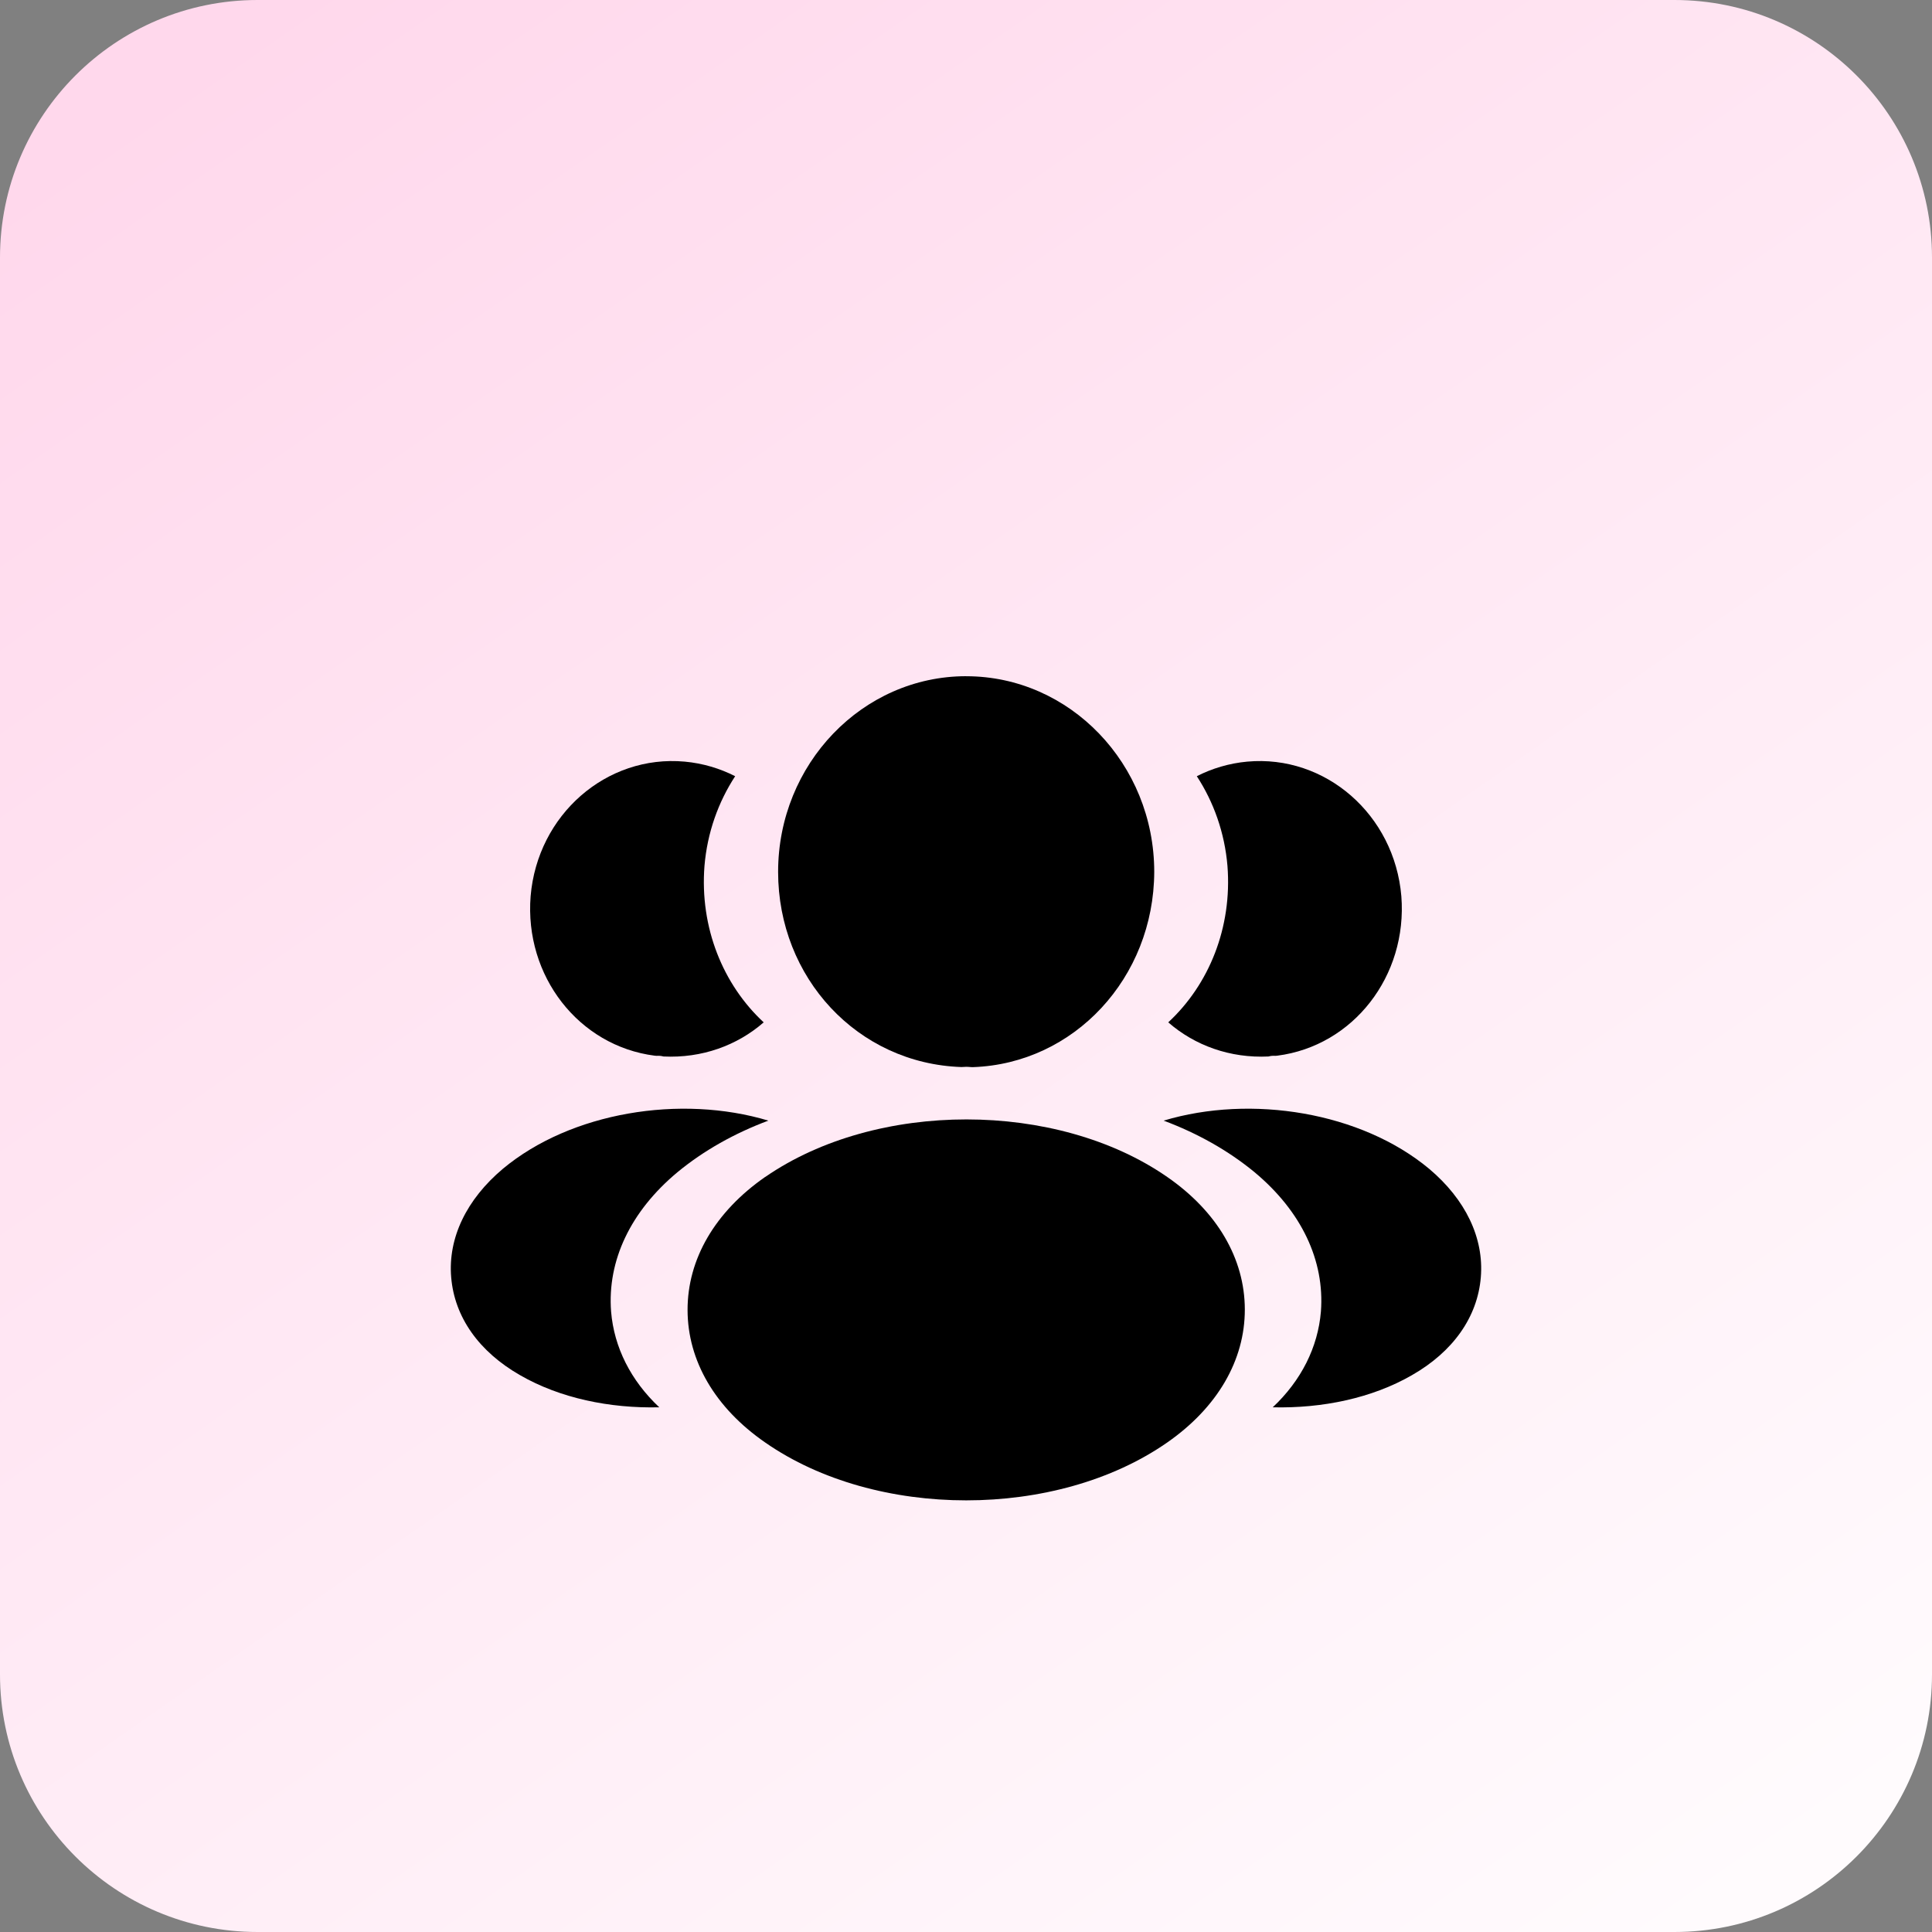
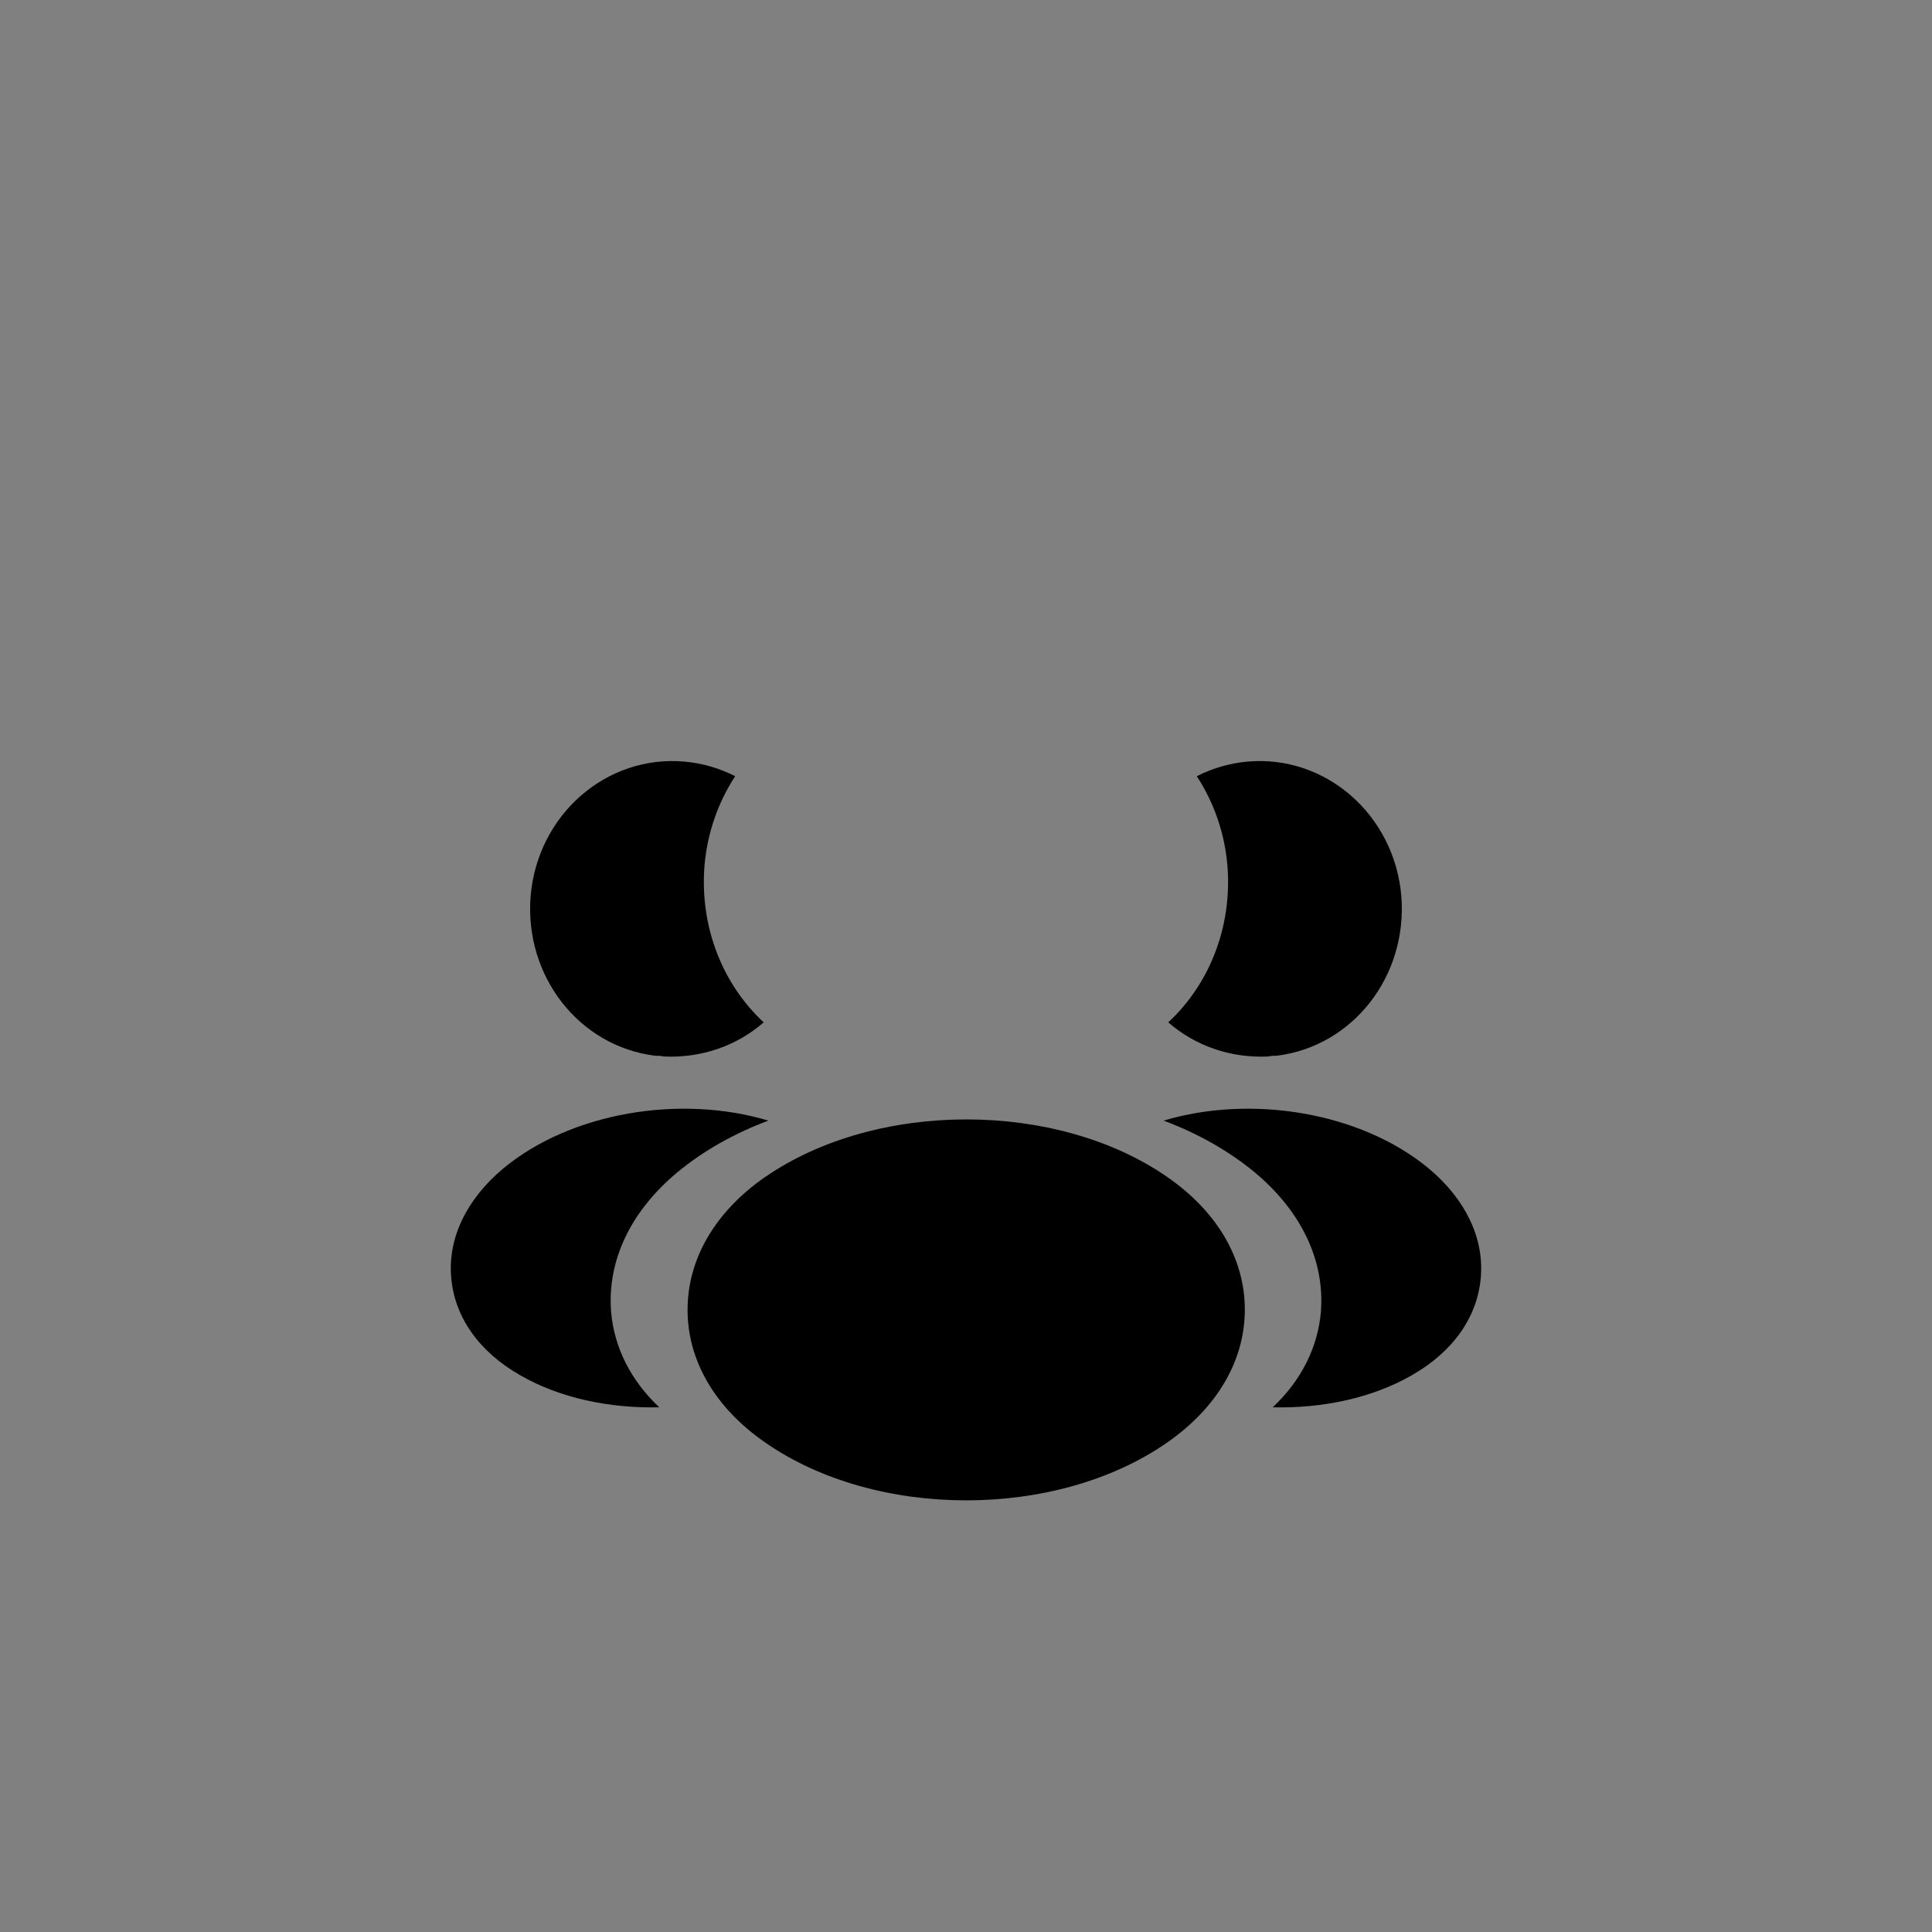
<svg xmlns="http://www.w3.org/2000/svg" width="60" height="60" viewBox="0 0 60 60" fill="none">
  <rect x="0" y="0" width="60" height="60" fill="#808080" stroke="none" />
-   <path d="M0 8C0 3.582 3.582 0 8 0H52C56.418 0 60 3.582 60 8V52C60 56.418 56.418 60 52 60H8C3.582 60 0 56.418 0 52V8Z" fill="url(#paint0_linear_684_3369)" />
-   <path d="M30.005 21C26.785 21 24.165 23.726 24.165 27.076C24.165 30.366 26.633 33.03 29.859 33.138C29.951 33.13 30.052 33.128 30.135 33.138C30.154 33.14 30.174 33.141 30.194 33.141H30.214C33.359 33.032 35.833 30.369 35.846 27.078C35.846 23.727 33.227 21.001 30.005 21.001V21Z" fill="black" />
  <path d="M36.251 36.553C32.819 34.17 27.217 34.167 23.763 36.553C23.763 36.553 23.763 36.553 23.76 36.553C22.205 37.636 21.35 39.104 21.353 40.685C21.356 42.263 22.211 43.723 23.761 44.796C25.484 45.996 27.744 46.595 30.007 46.595C32.269 46.595 34.53 45.996 36.252 44.796C37.807 43.712 38.662 42.245 38.659 40.664C38.656 39.087 37.801 37.626 36.251 36.553Z" fill="black" />
  <path d="M43.52 27.831C43.716 30.313 42.022 32.483 39.668 32.785L39.644 32.787L39.608 32.79C39.535 32.785 39.465 32.79 39.395 32.81C38.204 32.868 37.107 32.47 36.281 31.75C37.546 30.578 38.269 28.807 38.12 26.893C38.033 25.856 37.69 24.905 37.168 24.106C37.639 23.865 38.174 23.704 38.733 23.653C41.165 23.431 43.307 25.302 43.52 27.832V27.831Z" fill="black" />
  <path d="M45.988 39.668C45.885 40.904 45.127 41.978 43.844 42.71C42.612 43.42 41.066 43.742 39.526 43.705C40.411 42.873 40.929 41.842 41.022 40.732C41.143 39.15 40.419 37.62 38.966 36.408C38.146 35.73 37.179 35.191 36.138 34.802C38.861 33.984 42.271 34.538 44.383 36.298C45.512 37.249 46.09 38.444 45.988 39.668Z" fill="black" />
  <path d="M16.479 27.831C16.282 30.313 17.976 32.483 20.331 32.785L20.355 32.787L20.391 32.79C20.463 32.785 20.534 32.79 20.604 32.81C21.795 32.868 22.892 32.47 23.717 31.75C22.453 30.578 21.729 28.807 21.878 26.893C21.965 25.856 22.309 24.905 22.831 24.106C22.36 23.865 21.824 23.704 21.266 23.653C18.833 23.431 16.692 25.302 16.479 27.832V27.831Z" fill="black" />
  <path d="M14.012 39.668C14.115 40.904 14.873 41.978 16.156 42.71C17.388 43.42 18.934 43.742 20.474 43.705C19.589 42.873 19.07 41.842 18.978 40.732C18.857 39.15 19.581 37.62 21.034 36.408C21.854 35.73 22.82 35.191 23.862 34.802C21.139 33.984 17.729 34.538 15.617 36.298C14.488 37.249 13.909 38.444 14.012 39.668Z" fill="black" />
  <defs>
    <linearGradient id="paint0_linear_684_3369" x1="8.5" y1="4.62433e-07" x2="56" y2="68" gradientUnits="userSpaceOnUse">
      <stop stop-color="#FFD8EC" />
      <stop offset="1" stop-color="white" />
    </linearGradient>
  </defs>
</svg>